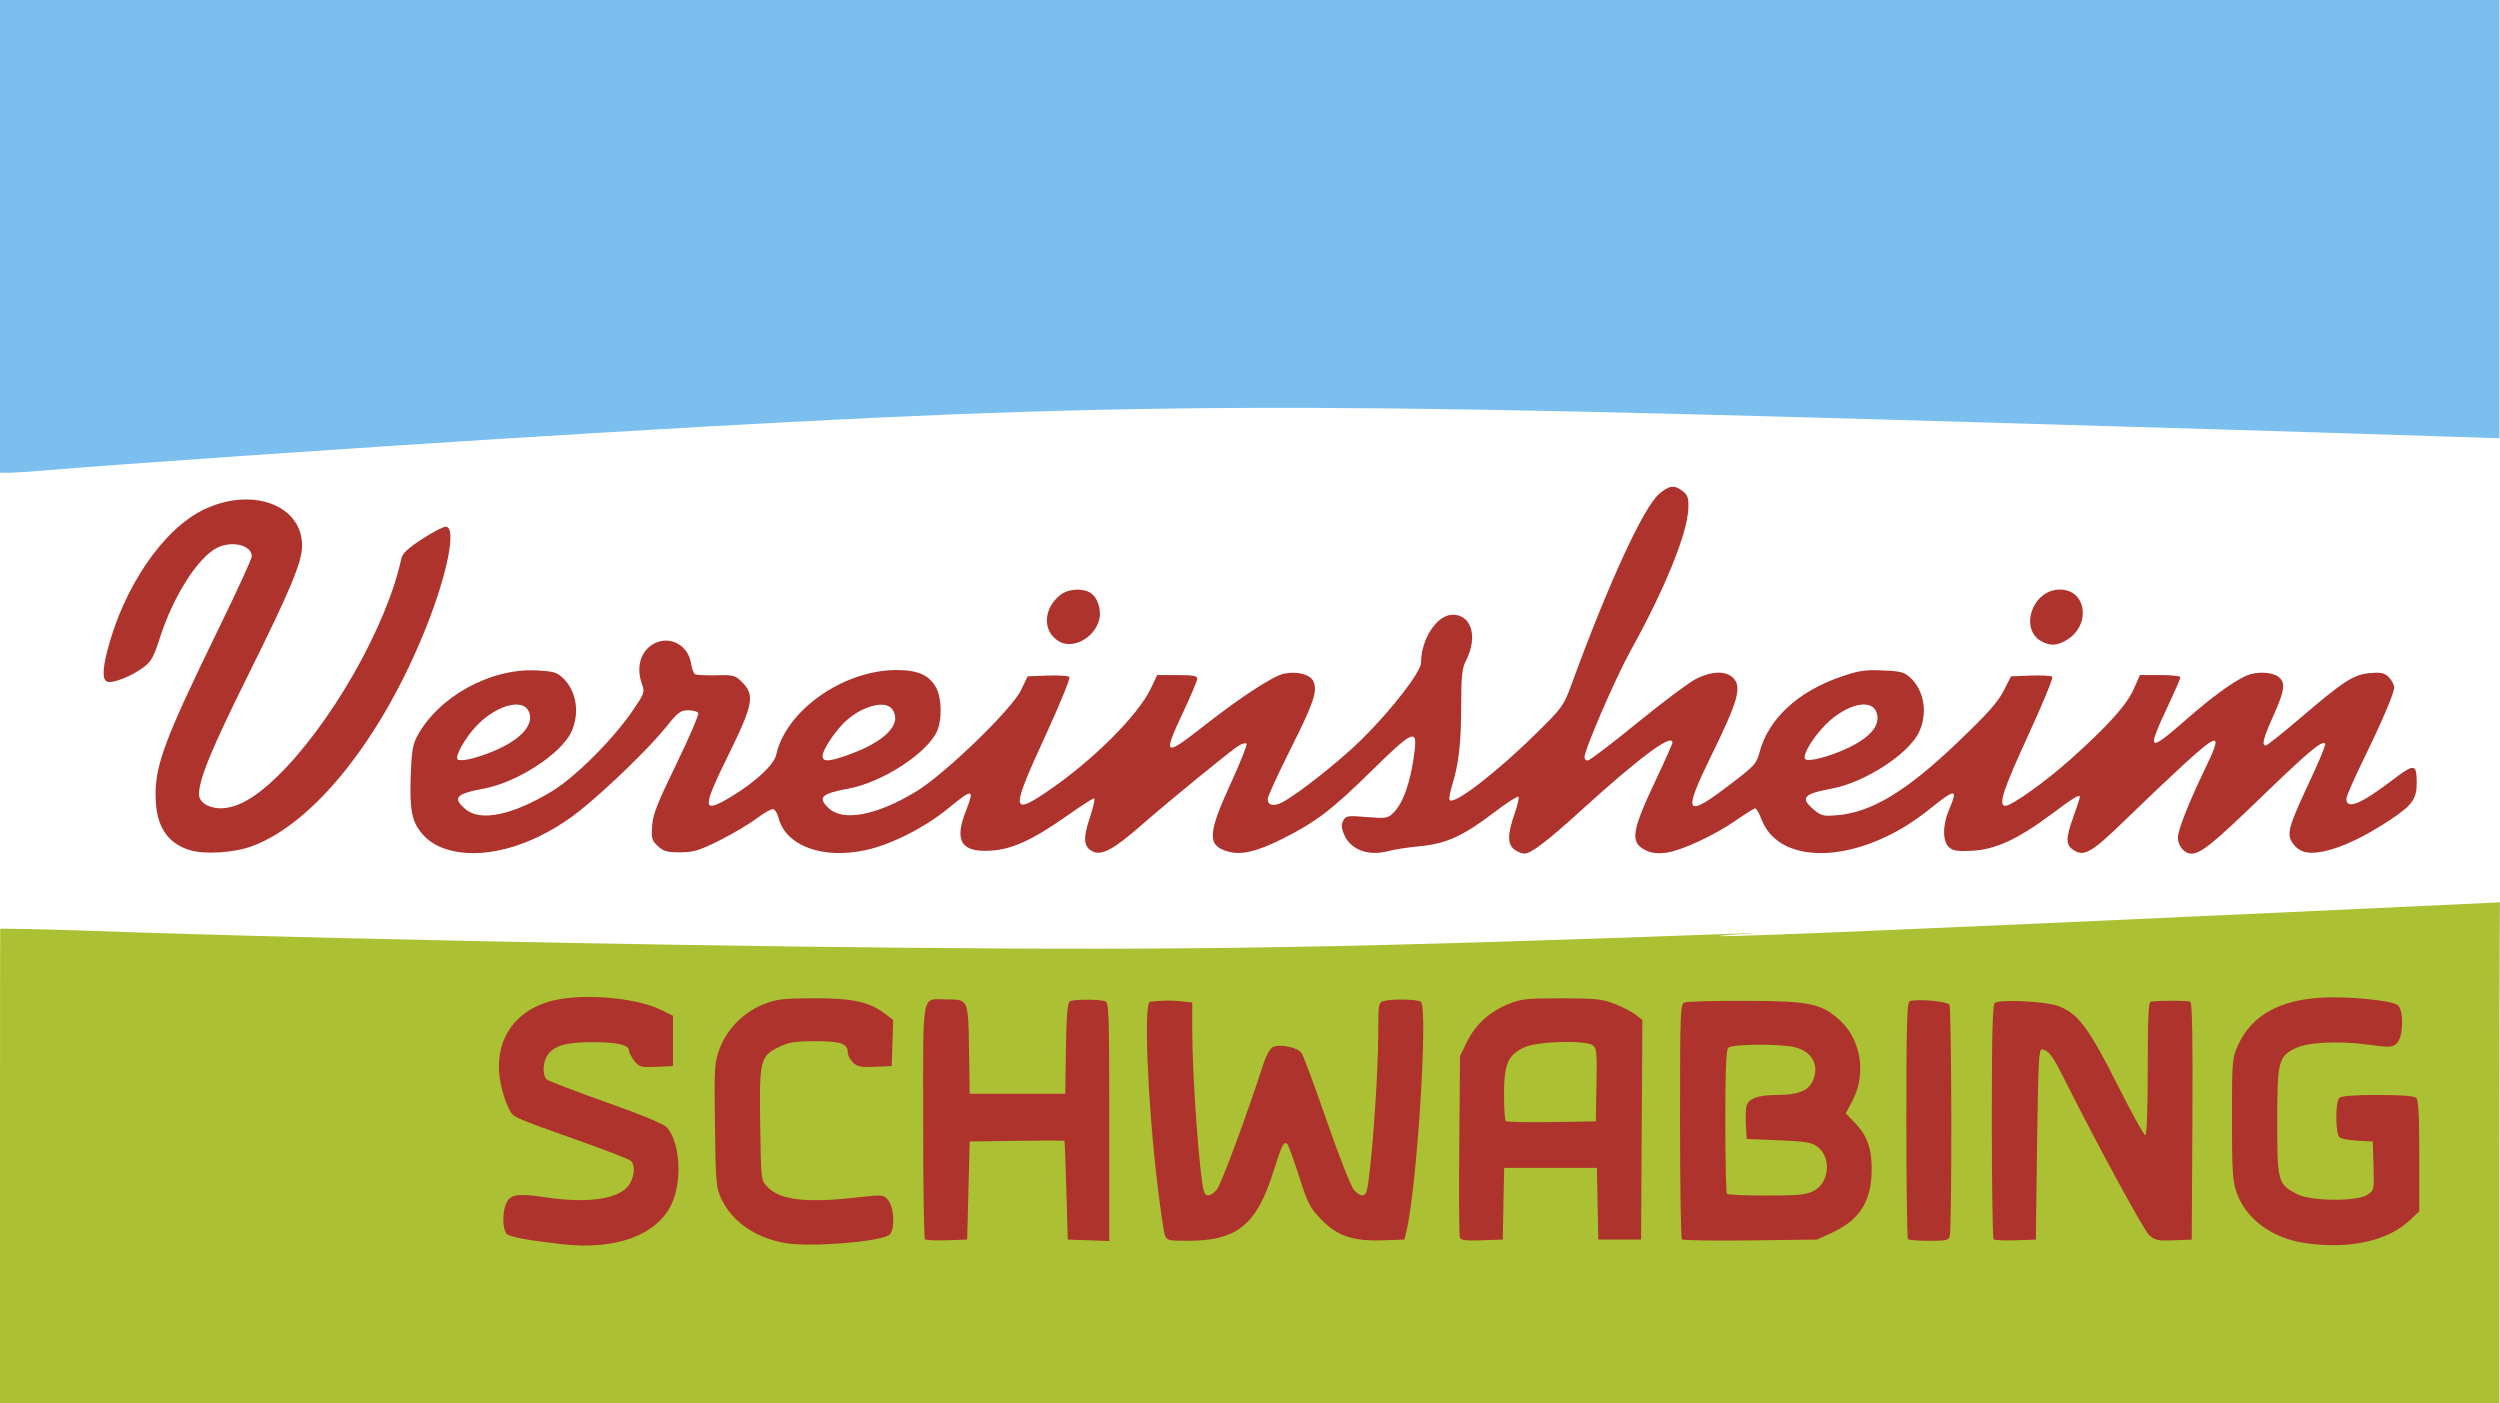
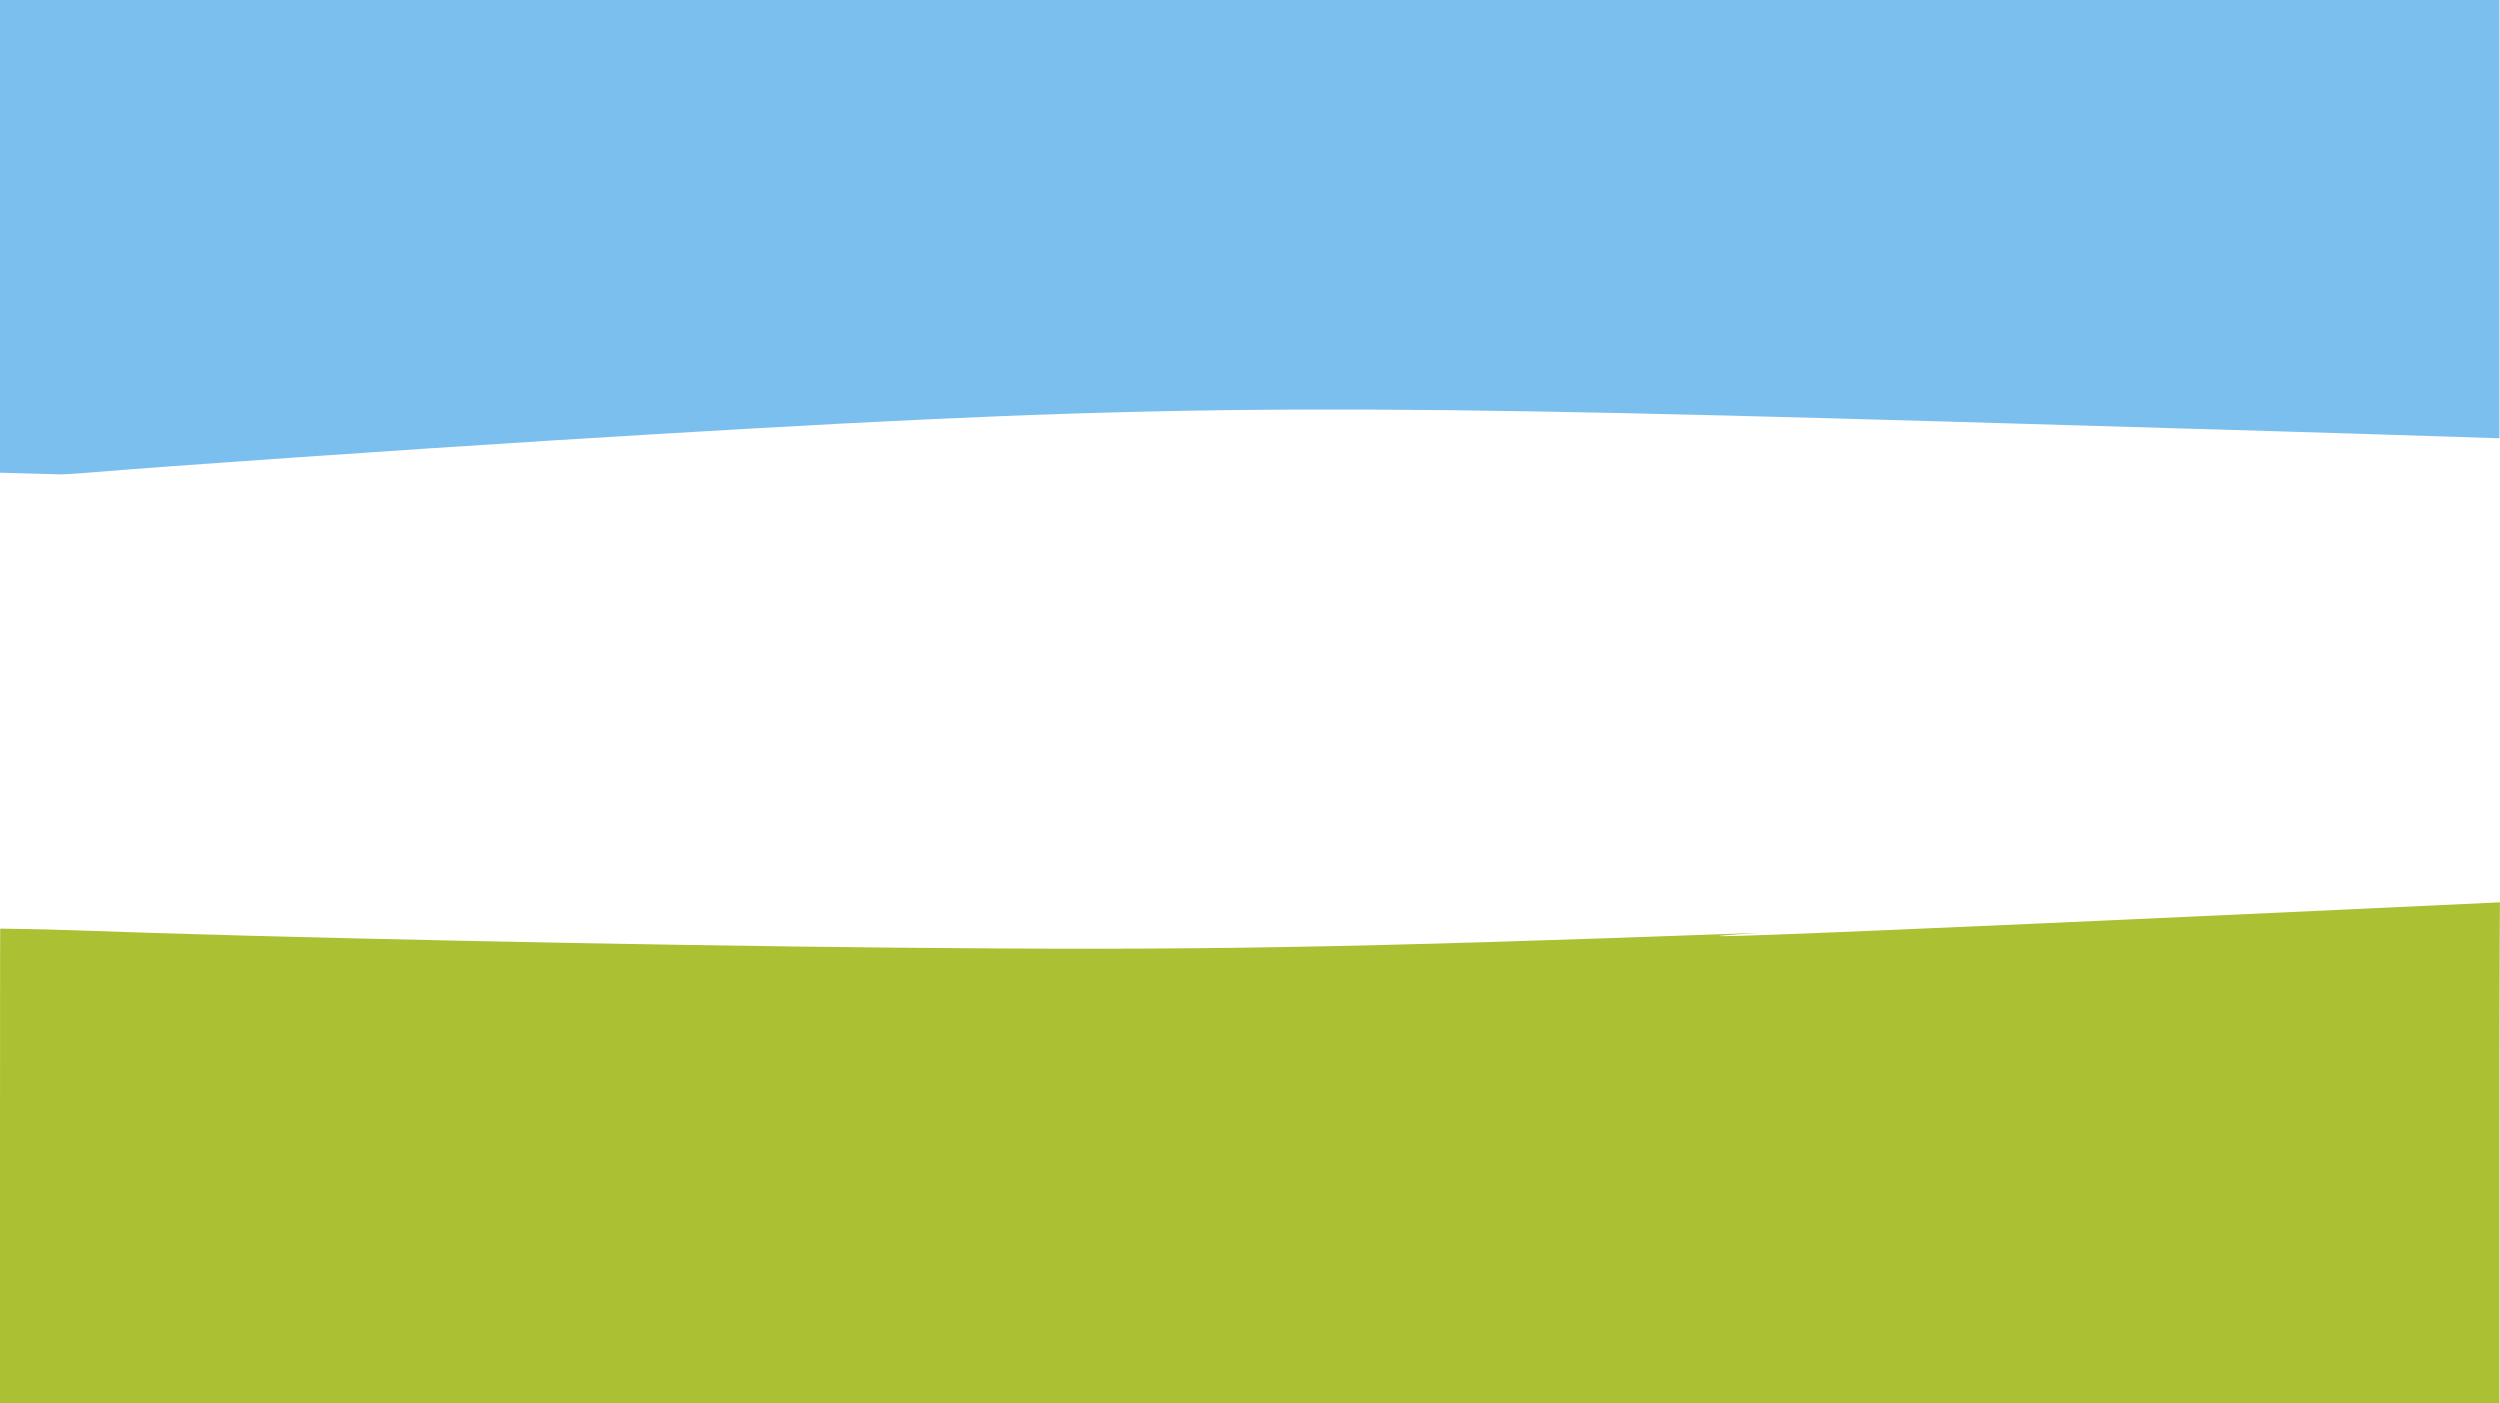
<svg xmlns="http://www.w3.org/2000/svg" id="svg4567" width="994.234" height="558" viewBox="0 0 994.234 558">
  <defs id="defs4571" />
  <rect style="fill:#ffffff;fill-opacity:1;stroke:none;stroke-width:2;stroke-linejoin:round;stroke-miterlimit:4;stroke-dasharray:none;stroke-dashoffset:0;stroke-opacity:1" id="rect4484" width="1004.278" height="566.547" x="-5.495" y="-4.274" />
-   <path id="path4583" d="m 497,558 c -331.333,0 -165.667,0 0,0 z M 8.0962762e-8,94 V 0 H 497 994 V 87.153 174.306 l -20.25,-0.664 c -59.969,-1.967 -109.897,-3.479 -218.75,-6.623 -265.787,-7.676 -323.078,-6.903 -556,7.507 -56.31,3.484 -156.457,10.421 -180.5,12.503 -6.05,0.524 -12.687,0.957 -14.75,0.961 L 8.0962762e-8,188 Z" style="fill:#7bbfee" />
+   <path id="path4583" d="m 497,558 c -331.333,0 -165.667,0 0,0 z M 8.0962762e-8,94 V 0 H 497 994 V 87.153 174.306 c -59.969,-1.967 -109.897,-3.479 -218.75,-6.623 -265.787,-7.676 -323.078,-6.903 -556,7.507 -56.31,3.484 -156.457,10.421 -180.5,12.503 -6.05,0.524 -12.687,0.957 -14.75,0.961 L 8.0962762e-8,188 Z" style="fill:#7bbfee" />
  <path id="path4581" d="m 0,463.5 c 0,-89.336 0.071,-94.188 0.071,-94.188 0,0 15.354,0.142 29.929,0.679 76.666,2.829 221.864,5.894 326.73,6.897 119.535,1.144 178.274,0.131 342.77,-5.906 -97.46,6.332 294.734,-12.13 294.734,-12.13 0,0 -0.234,5.55 -0.234,99.647 V 558 H 497 0 Z" style="fill:#abc033" />
-   <path id="path4579" d="m 223.638,494.824 c -13.715,-1.561 -20.886,-2.888 -22.086,-4.088 -1.632,-1.632 -1.865,-7.955 -0.432,-11.724 1.526,-4.014 4.509,-4.564 15.615,-2.879 17.952,2.724 30.678,0.567 33.947,-5.754 1.824,-3.528 1.869,-7.327 0.103,-8.793 -0.744,-0.618 -8.957,-3.831 -18.25,-7.141 -30.231,-10.768 -28.311,-9.89 -30.333,-13.872 -1.008,-1.985 -2.378,-6.25 -3.044,-9.478 -3.196,-15.483 4.046,-28.1 18.732,-32.636 11.827,-3.653 34.6,-2.018 45.197,3.245 l 4.551,2.26 v 10 10 l -6.643,0.293 c -6.179,0.273 -6.791,0.106 -8.75,-2.385 -1.159,-1.473 -2.107,-3.304 -2.107,-4.068 0,-2.29 -4.589,-3.34 -14.597,-3.34 -10.391,0 -15.147,1.369 -17.772,5.117 -1.968,2.81 -2.136,8.219 -0.302,9.741 0.731,0.606 11.418,4.692 23.75,9.078 15.021,5.343 23.001,8.69 24.178,10.139 5.122,6.306 5.952,21.249 1.684,30.327 -5.798,12.334 -22.232,18.371 -43.441,15.957 z m 89.138,-0.392 c -12.025,-1.894 -21.696,-8.54 -26.015,-17.878 -1.949,-4.213 -2.148,-6.602 -2.434,-29.137 -0.296,-23.275 -0.197,-24.853 1.893,-30.441 2.904,-7.763 9.534,-14.431 17.478,-17.581 5.221,-2.07 7.638,-2.36 19.941,-2.393 15.369,-0.041 22.049,1.406 28.286,6.131 l 3.286,2.489 -0.286,9.171 -0.286,9.171 -6.705,0.295 c -5.661,0.249 -7.024,-0.024 -8.75,-1.75 -1.125,-1.125 -2.045,-2.89 -2.045,-3.922 0,-3.574 -2.68,-4.514 -12.868,-4.514 -7.959,0 -10.509,0.396 -14.264,2.213 -7.722,3.738 -8.064,5.109 -7.69,30.85 0.319,21.926 0.349,22.2 2.763,24.768 5.028,5.348 15.171,6.594 35.38,4.347 10.893,-1.211 10.918,-1.209 12.796,1.111 2.576,3.181 2.666,12.625 0.132,13.943 -5.222,2.716 -30.745,4.681 -40.612,3.127 z m 604.05,-0.061 c -13.339,-1.95 -23.667,-9.583 -27.384,-20.236 -1.545,-4.429 -1.804,-8.614 -1.802,-29.171 0.002,-23.063 0.094,-24.203 2.358,-29.214 5.345,-11.83 16.453,-18.11 33.641,-19.017 10.059,-0.531 26.296,1.016 29.68,2.827 2.735,1.464 2.622,12.868 -0.153,15.379 -1.817,1.644 -2.703,1.686 -11.25,0.525 -11.866,-1.612 -24.072,-1.016 -29.072,1.421 -6.718,3.274 -7.206,5.253 -7.206,29.256 0,23.946 0.254,24.854 8.065,28.823 5.481,2.786 23.621,2.919 27.765,0.204 2.715,-1.779 2.739,-1.891 2.456,-11.5 l -0.286,-9.704 -5.965,-0.306 c -3.281,-0.168 -6.543,-0.786 -7.25,-1.372 -1.67,-1.386 -1.738,-13.968 -0.085,-15.621 0.82,-0.82 5.667,-1.2 15.3,-1.2 9.633,0 14.48,0.38 15.3,1.2 0.86,0.86 1.2,7.407 1.2,23.132 v 21.932 l -3.75,3.537 c -8.783,8.285 -24.148,11.651 -41.562,9.105 z m -548.984,-1.536 c -0.387,-0.387 -0.704,-21.538 -0.704,-47.002 0,-52.814 -0.849,-48.369 9.243,-48.369 8.746,0 8.69,-0.125 8.993,20 l 0.264,17.5 h 19 19 l 0.274,-17.956 c 0.195,-12.815 0.625,-18.186 1.5,-18.759 1.284,-0.841 10.961,-0.922 13.976,-0.118 1.636,0.436 1.75,3.572 1.75,47.94 v 47.473 l -8.25,-0.29 -8.25,-0.29 -0.555,-19.5 c -0.305,-10.725 -0.643,-19.622 -0.75,-19.772 -0.107,-0.15 -8.633,-0.15 -18.945,0 l -18.75,0.272 -0.5,19.5 -0.5,19.5 -8.046,0.287 c -4.425,0.158 -8.363,-0.03 -8.75,-0.417 z m 95.421,-1.62 c -0.454,-1.238 -1.792,-10.35 -2.972,-20.25 -3.924,-32.902 -5.501,-72.373 -2.902,-72.618 5.436,-0.513 8.844,-0.55 12.5,-0.136 l 4.25,0.481 0.004,11.136 c 0.006,18.255 2.873,57.906 4.62,63.886 0.697,2.387 2.622,2.197 5.072,-0.5 1.694,-1.864 11.792,-29.047 18.763,-50.51 0.94,-2.893 2.483,-5.674 3.43,-6.181 2.82,-1.509 10.068,-0.056 11.628,2.331 0.758,1.16 5.284,13.359 10.058,27.109 4.774,13.75 9.601,26.012 10.727,27.25 2.454,2.697 4.378,2.886 5.075,0.5 1.713,-5.864 4.624,-45.659 4.624,-63.213 0,-11.396 0.078,-11.825 2.25,-12.407 3.403,-0.912 13.062,-0.719 14.661,0.293 3.028,1.917 -1.561,74.509 -5.789,91.576 l -0.743,3 -8.289,0.292 c -12.153,0.428 -18.261,-1.6 -24.682,-8.194 -4.626,-4.751 -5.441,-6.324 -8.897,-17.164 -2.092,-6.564 -4.207,-12.38 -4.699,-12.925 -1.27,-1.408 -2.294,0.587 -5.378,10.48 -6.755,21.666 -14.489,28.011 -34.14,28.011 -7.741,0 -8.403,-0.162 -9.169,-2.25 z m 117.311,0.944 c -0.293,-0.763 -0.398,-17.319 -0.234,-36.791 l 0.298,-35.403 2.811,-5.724 c 3.36,-6.842 9.015,-11.95 16.61,-15.002 4.958,-1.992 7.307,-2.239 21.079,-2.213 13.676,0.025 16.167,0.293 21.167,2.275 3.117,1.235 6.834,3.164 8.26,4.286 l 2.593,2.04 -0.26,43.669 -0.26,43.669 h -8.5 -8.5 l -0.277,-14.25 -0.277,-14.25 h -18.445 -18.445 l -0.277,14.25 -0.277,14.25 -8.266,0.291 c -6.331,0.223 -8.39,-0.034 -8.798,-1.097 z m 54.343,-60.686 c 0.245,-12.752 0.072,-14.643 -1.441,-15.75 -2.903,-2.123 -21.929,-1.627 -27.067,0.706 -6.681,3.033 -8.262,6.595 -8.267,18.62 -0.002,5.546 0.306,10.393 0.685,10.772 0.379,0.379 8.591,0.566 18.25,0.417 l 17.561,-0.272 z m 33.97,61.408 c -0.412,-0.412 -0.749,-21.613 -0.749,-47.114 0,-43.216 0.119,-46.414 1.75,-47.083 0.963,-0.395 11.65,-0.694 23.75,-0.664 25.761,0.064 30.419,0.982 37.761,7.445 8.61,7.579 10.957,21.344 5.449,31.961 l -2.789,5.376 3.49,3.582 c 4.922,5.052 6.81,10.228 6.81,18.671 0,12.485 -4.696,20.046 -15.571,25.067 l -6.151,2.84 -26.501,0.334 c -14.576,0.184 -26.838,-0.003 -27.25,-0.415 z m 52.251,-19.167 c 6.402,-3.198 7.367,-13.392 1.67,-17.646 -2.37,-1.77 -4.678,-2.156 -15.478,-2.591 l -12.692,-0.512 -0.309,-5.447 c -0.17,-2.996 -0.068,-6.406 0.226,-7.579 0.756,-3.013 4.671,-4.475 11.981,-4.475 8.11,0 12.29,-1.497 14.133,-5.059 3.244,-6.273 0.212,-12.297 -7.03,-13.97 -5.986,-1.382 -24.853,-1.219 -26.3,0.229 -0.876,0.876 -1.2,8.785 -1.2,29.333 0,15.473 0.3,28.433 0.667,28.8 0.367,0.367 7.454,0.666 15.75,0.665 12.357,-10e-4 15.716,-0.318 18.583,-1.75 z m 37.667,19.085 c -0.367,-0.367 -0.667,-21.694 -0.667,-47.393 0,-36.687 0.271,-46.83 1.262,-47.21 2.761,-1.059 14.955,0.002 15.858,1.381 0.928,1.416 1.063,88.477 0.143,91.995 -0.432,1.653 -1.479,1.895 -8.212,1.895 -4.244,0 -8.017,-0.3 -8.383,-0.667 z m 34.037,0.037 c -0.387,-0.387 -0.704,-21.527 -0.704,-46.978 0,-35.938 0.279,-46.448 1.25,-47.051 2.24,-1.392 19.417,-0.613 24.625,1.117 8.086,2.686 12.402,8.321 23.995,31.332 5.6,11.115 10.62,20.209 11.156,20.209 0.608,0 0.974,-9.966 0.974,-26.5 0,-20.461 0.285,-26.531 1.25,-26.635 4.746,-0.512 14.807,-0.448 15.694,0.101 0.749,0.463 0.997,14.924 0.816,47.6 l -0.26,46.935 -7.146,0.292 c -6.271,0.256 -7.459,0.011 -9.706,-2 -2.231,-1.997 -20.248,-35.108 -33.926,-62.346 -4.586,-9.133 -5.994,-11.007 -8.726,-11.613 -1.302,-0.289 -1.562,4.619 -1.997,37.668 l -0.5,38 -8.046,0.287 c -4.425,0.158 -8.363,-0.03 -8.75,-0.417 z M 75.265,338.034 c -9.07,-2.967 -13.269,-9.729 -13.393,-21.569 -0.13,-12.364 3.829,-22.872 24.863,-66 7.377,-15.125 13.41,-28.255 13.408,-29.179 -0.013,-4.507 -7.988,-6.433 -13.925,-3.363 -7.68,3.972 -17.372,19.314 -22.717,35.961 -2.477,7.716 -3.38,9.294 -6.69,11.696 -4.751,3.448 -12.09,6.322 -14.136,5.537 -1.953,-0.75 -1.961,-4.568 -0.023,-12.193 6.387,-25.137 21.979,-48.147 37.986,-56.058 19.208,-9.493 39.5,-2.229 39.5,14.139 0,6.477 -4.566,17.447 -21.246,51.041 -14.807,29.82 -19.754,41.81 -19.754,47.873 0,3.091 3.776,5.544 8.533,5.544 6.452,0 13.612,-3.974 22.323,-12.392 21.427,-20.705 43.855,-59.994 49.605,-86.897 0.447,-2.093 2.493,-4.027 8.196,-7.75 4.18,-2.729 8.442,-4.961 9.471,-4.961 4.381,0 0.776,18.488 -7.799,40 -17.516,43.94 -44.372,77.764 -69.086,87.01 -7.231,2.705 -19.319,3.456 -25.116,1.559 z m 104.591,0.339 c -5.416,-1.275 -9.101,-3.387 -12.072,-6.918 -3.999,-4.753 -4.91,-9.359 -4.465,-22.58 0.325,-9.656 0.8,-12.668 2.507,-15.911 8.234,-15.632 28.924,-27.184 47.202,-26.353 6.812,0.309 8.347,0.721 10.662,2.857 5.531,5.103 7.005,13.971 3.577,21.517 -3.967,8.732 -21.541,20.17 -34.76,22.624 -11.295,2.097 -12.714,3.705 -7.293,8.266 5.882,4.95 18.545,2.313 34.187,-7.12 9.257,-5.582 24.434,-20.714 32.179,-32.083 4.701,-6.901 4.884,-7.416 3.75,-10.553 -2.511,-6.943 -0.54,-13.39 4.963,-16.236 6.142,-3.176 13.361,0.706 14.495,7.795 0.337,2.107 1.064,4.109 1.616,4.45 0.552,0.341 4.329,0.532 8.392,0.425 6.983,-0.185 7.552,-0.032 10.365,2.781 5.104,5.104 4.385,8.865 -5.566,29.099 -10.609,21.571 -10.443,23.431 1.448,16.241 9.392,-5.679 16.801,-12.59 17.636,-16.45 3.814,-17.64 26.688,-33.759 47.905,-33.759 8.465,0 13.04,2.054 15.726,7.062 2.281,4.253 2.403,12.923 0.245,17.47 -4.188,8.825 -21.815,20.168 -35.186,22.643 -10.852,2.008 -12.337,3.499 -7.764,7.796 5.737,5.39 18.999,2.86 34.672,-6.616 11.321,-6.844 38.101,-32.695 41.737,-40.29 l 2.664,-5.564 7.885,-0.295 c 4.337,-0.162 8.263,0.084 8.726,0.547 0.463,0.463 -3.902,11.143 -9.7,23.734 -13.403,29.108 -13.384,31.407 0.185,22.305 18.201,-12.208 36.75,-30.577 41.927,-41.518 l 2.495,-5.273 h 7.971 c 6.218,0 7.971,0.312 7.971,1.42 0,0.781 -2.475,6.687 -5.5,13.125 -8.333,17.735 -7.761,18.149 8,5.788 14.768,-11.582 27.861,-20.122 32.057,-20.909 5.359,-1.005 10.365,0.311 11.615,3.054 1.765,3.874 0.242,8.382 -9.18,27.165 -4.927,9.822 -8.966,18.66 -8.975,19.639 -0.024,2.558 2.341,3.102 5.772,1.328 6.216,-3.214 23.222,-16.697 31.817,-25.225 11.838,-11.745 23.394,-26.713 23.394,-30.301 0,-9.439 6.356,-19.083 12.577,-19.083 7.523,0 10.103,8.827 5.32,18.203 -1.587,3.111 -1.9,5.968 -1.917,17.508 -0.022,15.171 -0.971,23.675 -3.562,31.911 -0.938,2.983 -1.398,5.731 -1.023,6.107 1.927,1.927 18.924,-11.219 34.811,-26.925 10.067,-9.952 10.536,-10.612 13.715,-19.304 14.508,-39.668 28.426,-69.964 34.652,-75.43 4.048,-3.555 6.274,-3.824 9.566,-1.157 1.986,1.609 2.327,2.718 2.151,6.984 -0.411,9.91 -9.301,31.777 -22.869,56.246 -6.051,10.913 -18.421,39.487 -18.421,42.551 0,0.719 0.585,1.307 1.299,1.307 0.714,0 9.595,-6.762 19.735,-15.028 10.14,-8.265 20.669,-16.14 23.397,-17.5 6.223,-3.101 11.806,-3.235 14.688,-0.353 3.521,3.521 1.968,9.149 -8.314,30.139 -12.092,24.684 -11.048,26.156 8.141,11.471 8.492,-6.499 9.562,-7.684 10.588,-11.729 3.386,-13.345 15.15,-24.372 32.31,-30.287 7.23,-2.492 9.614,-2.857 16.714,-2.56 7.176,0.301 8.642,0.68 10.99,2.847 5.534,5.108 7.009,13.973 3.58,21.521 -3.967,8.732 -21.541,20.17 -34.76,22.624 -11.37,2.11 -12.723,3.697 -7.151,8.386 2.918,2.456 3.781,2.662 9.25,2.216 13.65,-1.114 27.532,-9.505 47.874,-28.939 11.835,-11.307 16.059,-16.03 18.332,-20.5 l 2.954,-5.808 7.841,-0.295 c 4.312,-0.162 8.175,0.063 8.583,0.5 0.408,0.437 -3.918,10.92 -9.615,23.295 -10.039,21.81 -12.034,28 -9.022,28 2.455,0 16.105,-9.742 25.778,-18.397 14.865,-13.302 22.428,-21.692 25.195,-27.948 l 2.501,-5.655 h 8.055 c 4.43,0 8.055,0.384 8.055,0.853 0,0.469 -2.195,5.531 -4.878,11.25 -8.638,18.414 -8.059,18.896 6.946,5.776 10.521,-9.199 19.081,-15.441 24.229,-17.669 3.878,-1.678 9.826,-1.513 12.48,0.346 3.169,2.22 2.808,5.379 -1.777,15.563 -4.04,8.973 -4.786,11.881 -3.048,11.881 0.524,0 6.486,-4.731 13.25,-10.514 17.752,-15.176 21.692,-17.73 28.186,-18.269 4.509,-0.374 5.727,-0.103 7.498,1.668 1.163,1.163 2.114,2.974 2.114,4.026 0,2.333 -4.752,13.427 -12.887,30.089 -3.357,6.875 -6.106,13.239 -6.108,14.143 -0.013,4.542 5.64,2.262 18.314,-7.386 8.745,-6.657 9.638,-6.57 9.666,0.946 0.024,6.521 -1.727,8.999 -10.473,14.818 -10.054,6.69 -19.526,11.181 -26.602,12.613 -6.402,1.295 -9.949,0.265 -12.503,-3.634 -2.225,-3.396 -1.282,-6.615 7.273,-24.828 3.573,-7.606 6.23,-14.094 5.906,-14.418 -1.324,-1.324 -6.39,2.92 -25.465,21.326 -19.473,18.791 -23.993,22.421 -27.917,22.421 -2.645,0 -5.205,-3.141 -5.205,-6.385 0,-2.984 4.501,-14.362 10.903,-27.562 6.943,-14.314 5.602,-14.514 -8.786,-1.309 -5.839,5.359 -16.242,15.223 -23.117,21.921 -13.285,12.941 -16.288,14.687 -20.507,11.923 -3.167,-2.075 -3.165,-4.603 0.007,-13.399 1.375,-3.812 2.5,-7.262 2.5,-7.667 0,-1.303 -2.317,0.093 -11.413,6.88 -13.194,9.844 -22.174,13.988 -31.312,14.449 -5.997,0.303 -7.735,0.043 -9.323,-1.394 -2.592,-2.346 -2.571,-8.846 0.048,-14.957 3.666,-8.553 2.61,-8.566 -7.885,-0.093 -26.591,21.468 -59.298,23.39 -66.733,3.923 -0.909,-2.381 -2.021,-4.33 -2.47,-4.33 -0.449,0 -3.699,2.015 -7.222,4.478 -8.898,6.22 -22.294,12.451 -28.297,13.162 -3.651,0.432 -5.906,0.147 -8.2,-1.04 -6.237,-3.225 -5.535,-7.429 4.928,-29.5 3.233,-6.82 5.878,-12.783 5.878,-13.25 0,-3.864 -13.006,5.773 -36.015,26.685 -13.904,12.637 -20.238,17.465 -22.913,17.465 -0.895,0 -2.627,-0.701 -3.85,-1.557 -2.883,-2.019 -2.898,-6.077 -0.052,-14.18 1.205,-3.43 1.903,-6.523 1.553,-6.874 -0.351,-0.351 -4.819,2.544 -9.93,6.433 -12.097,9.204 -18.906,12.285 -29.224,13.227 -4.438,0.405 -10.053,1.271 -12.478,1.925 -8.013,2.16 -15.156,-0.494 -17.697,-6.575 -1.099,-2.631 -1.176,-3.938 -0.322,-5.533 1.042,-1.947 1.666,-2.042 9.273,-1.412 7.419,0.614 8.358,0.486 10.395,-1.419 4.146,-3.877 7.226,-12.66 8.696,-24.803 1.101,-9.089 -0.779,-8.22 -17.239,7.964 -15.541,15.282 -21.945,20.181 -34.951,26.739 -10.525,5.307 -16.872,6.792 -22.204,5.194 -8.17,-2.448 -7.925,-7.008 1.474,-27.481 3.715,-8.092 6.451,-15.016 6.079,-15.388 -0.372,-0.372 -1.789,-8.6e-4 -3.148,0.824 -3.012,1.827 -27.937,22.209 -38.947,31.847 -10.502,9.193 -15.423,11.878 -18.883,10.302 -3.844,-1.751 -4.163,-5.148 -1.286,-13.704 1.393,-4.142 2.128,-7.531 1.635,-7.531 -0.493,0 -5.373,3.155 -10.844,7.012 -13.592,9.581 -21.827,13.329 -30.375,13.824 -11.673,0.675 -14.466,-3.862 -9.747,-15.835 3.536,-8.972 2.807,-9.07 -7.11,-0.951 -9.243,7.567 -22.427,14.267 -32.467,16.5 -17.335,3.857 -32.158,-1.603 -34.973,-12.88 -0.389,-1.557 -1.275,-3.049 -1.971,-3.316 -0.695,-0.267 -3.675,1.35 -6.621,3.592 -2.946,2.243 -9.623,6.203 -14.837,8.8 -8.204,4.087 -10.313,4.725 -15.667,4.738 -5.231,0.013 -6.601,-0.371 -8.865,-2.484 -2.409,-2.249 -2.639,-3.059 -2.282,-8.072 0.323,-4.545 2.111,-9.095 9.699,-24.678 5.116,-10.508 9.004,-19.588 8.64,-20.178 -0.364,-0.59 -2.192,-1.072 -4.061,-1.072 -2.996,0 -4.038,0.8 -8.797,6.75 -6.445,8.058 -23.216,24.334 -33.955,32.95 -16.603,13.322 -36.467,19.633 -51.014,16.208 z m 14.388,-38.834 c 12.247,-4.61 18.554,-11.138 16.056,-16.619 -2.533,-5.559 -13.615,-2.229 -21.452,6.445 -4.151,4.595 -7.96,11.514 -6.917,12.565 0.996,1.002 5.755,0.078 12.312,-2.39 z m 142.036,1.049 c 15.615,-5.372 22.852,-12.648 18.5,-18.6 -2.913,-3.984 -13.375,-0.74 -19.789,6.137 -4.024,4.314 -7.852,10.398 -7.852,12.479 0,2.38 2.188,2.376 9.142,-0.016 z m 395.153,-1.603 c 11.606,-4.655 16.91,-10.303 14.811,-15.77 -2.34,-6.092 -13.657,-2.611 -21.881,6.732 -4.352,4.944 -7.393,10.438 -6.54,11.818 0.749,1.212 6.678,0.002 13.61,-2.779 z M 421.248,255.119 c -6.751,-3.882 -6.502,-13.055 0.505,-18.566 2.895,-2.277 8.284,-2.748 11.536,-1.008 3.123,1.671 4.948,6.98 3.813,11.091 -1.965,7.116 -10.39,11.624 -15.853,8.483 z m 390.91,0.061 c -9.336,-4.724 -3.924,-20.716 7.011,-20.716 11.095,0 12.511,15.049 1.931,20.52 -3.477,1.798 -5.679,1.846 -8.942,0.196 z" style="fill:#ad332c" />
</svg>